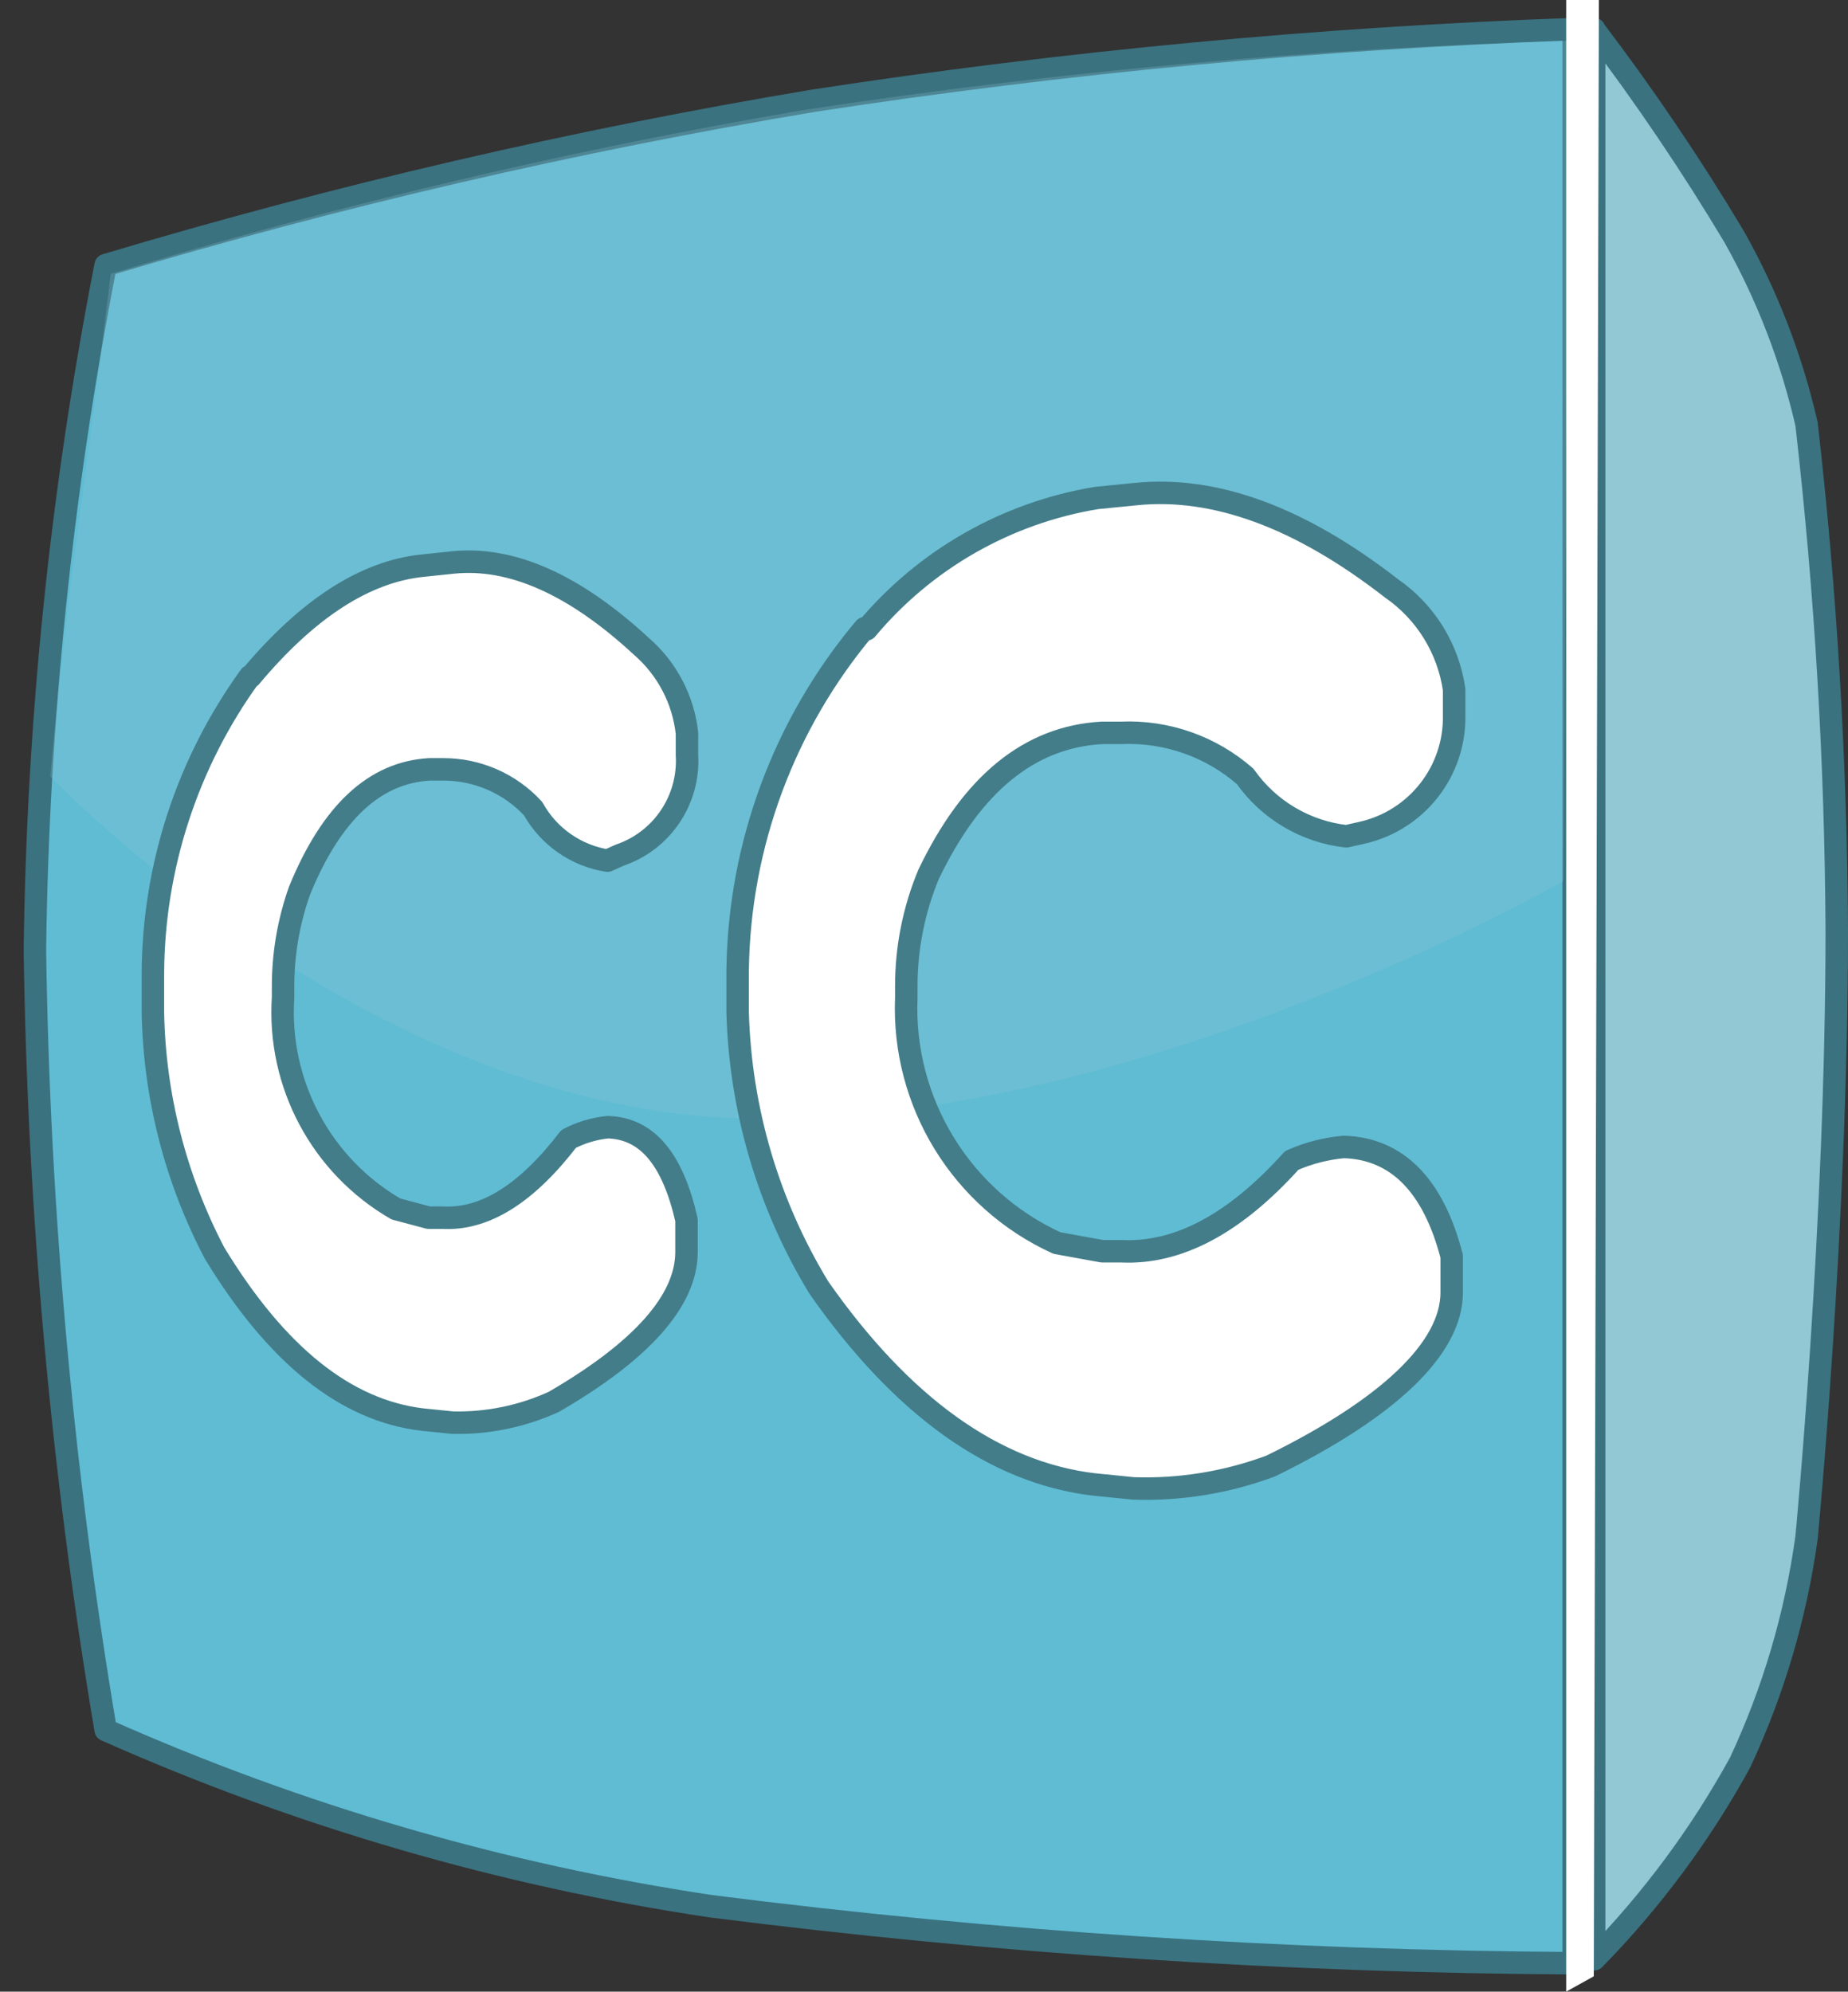
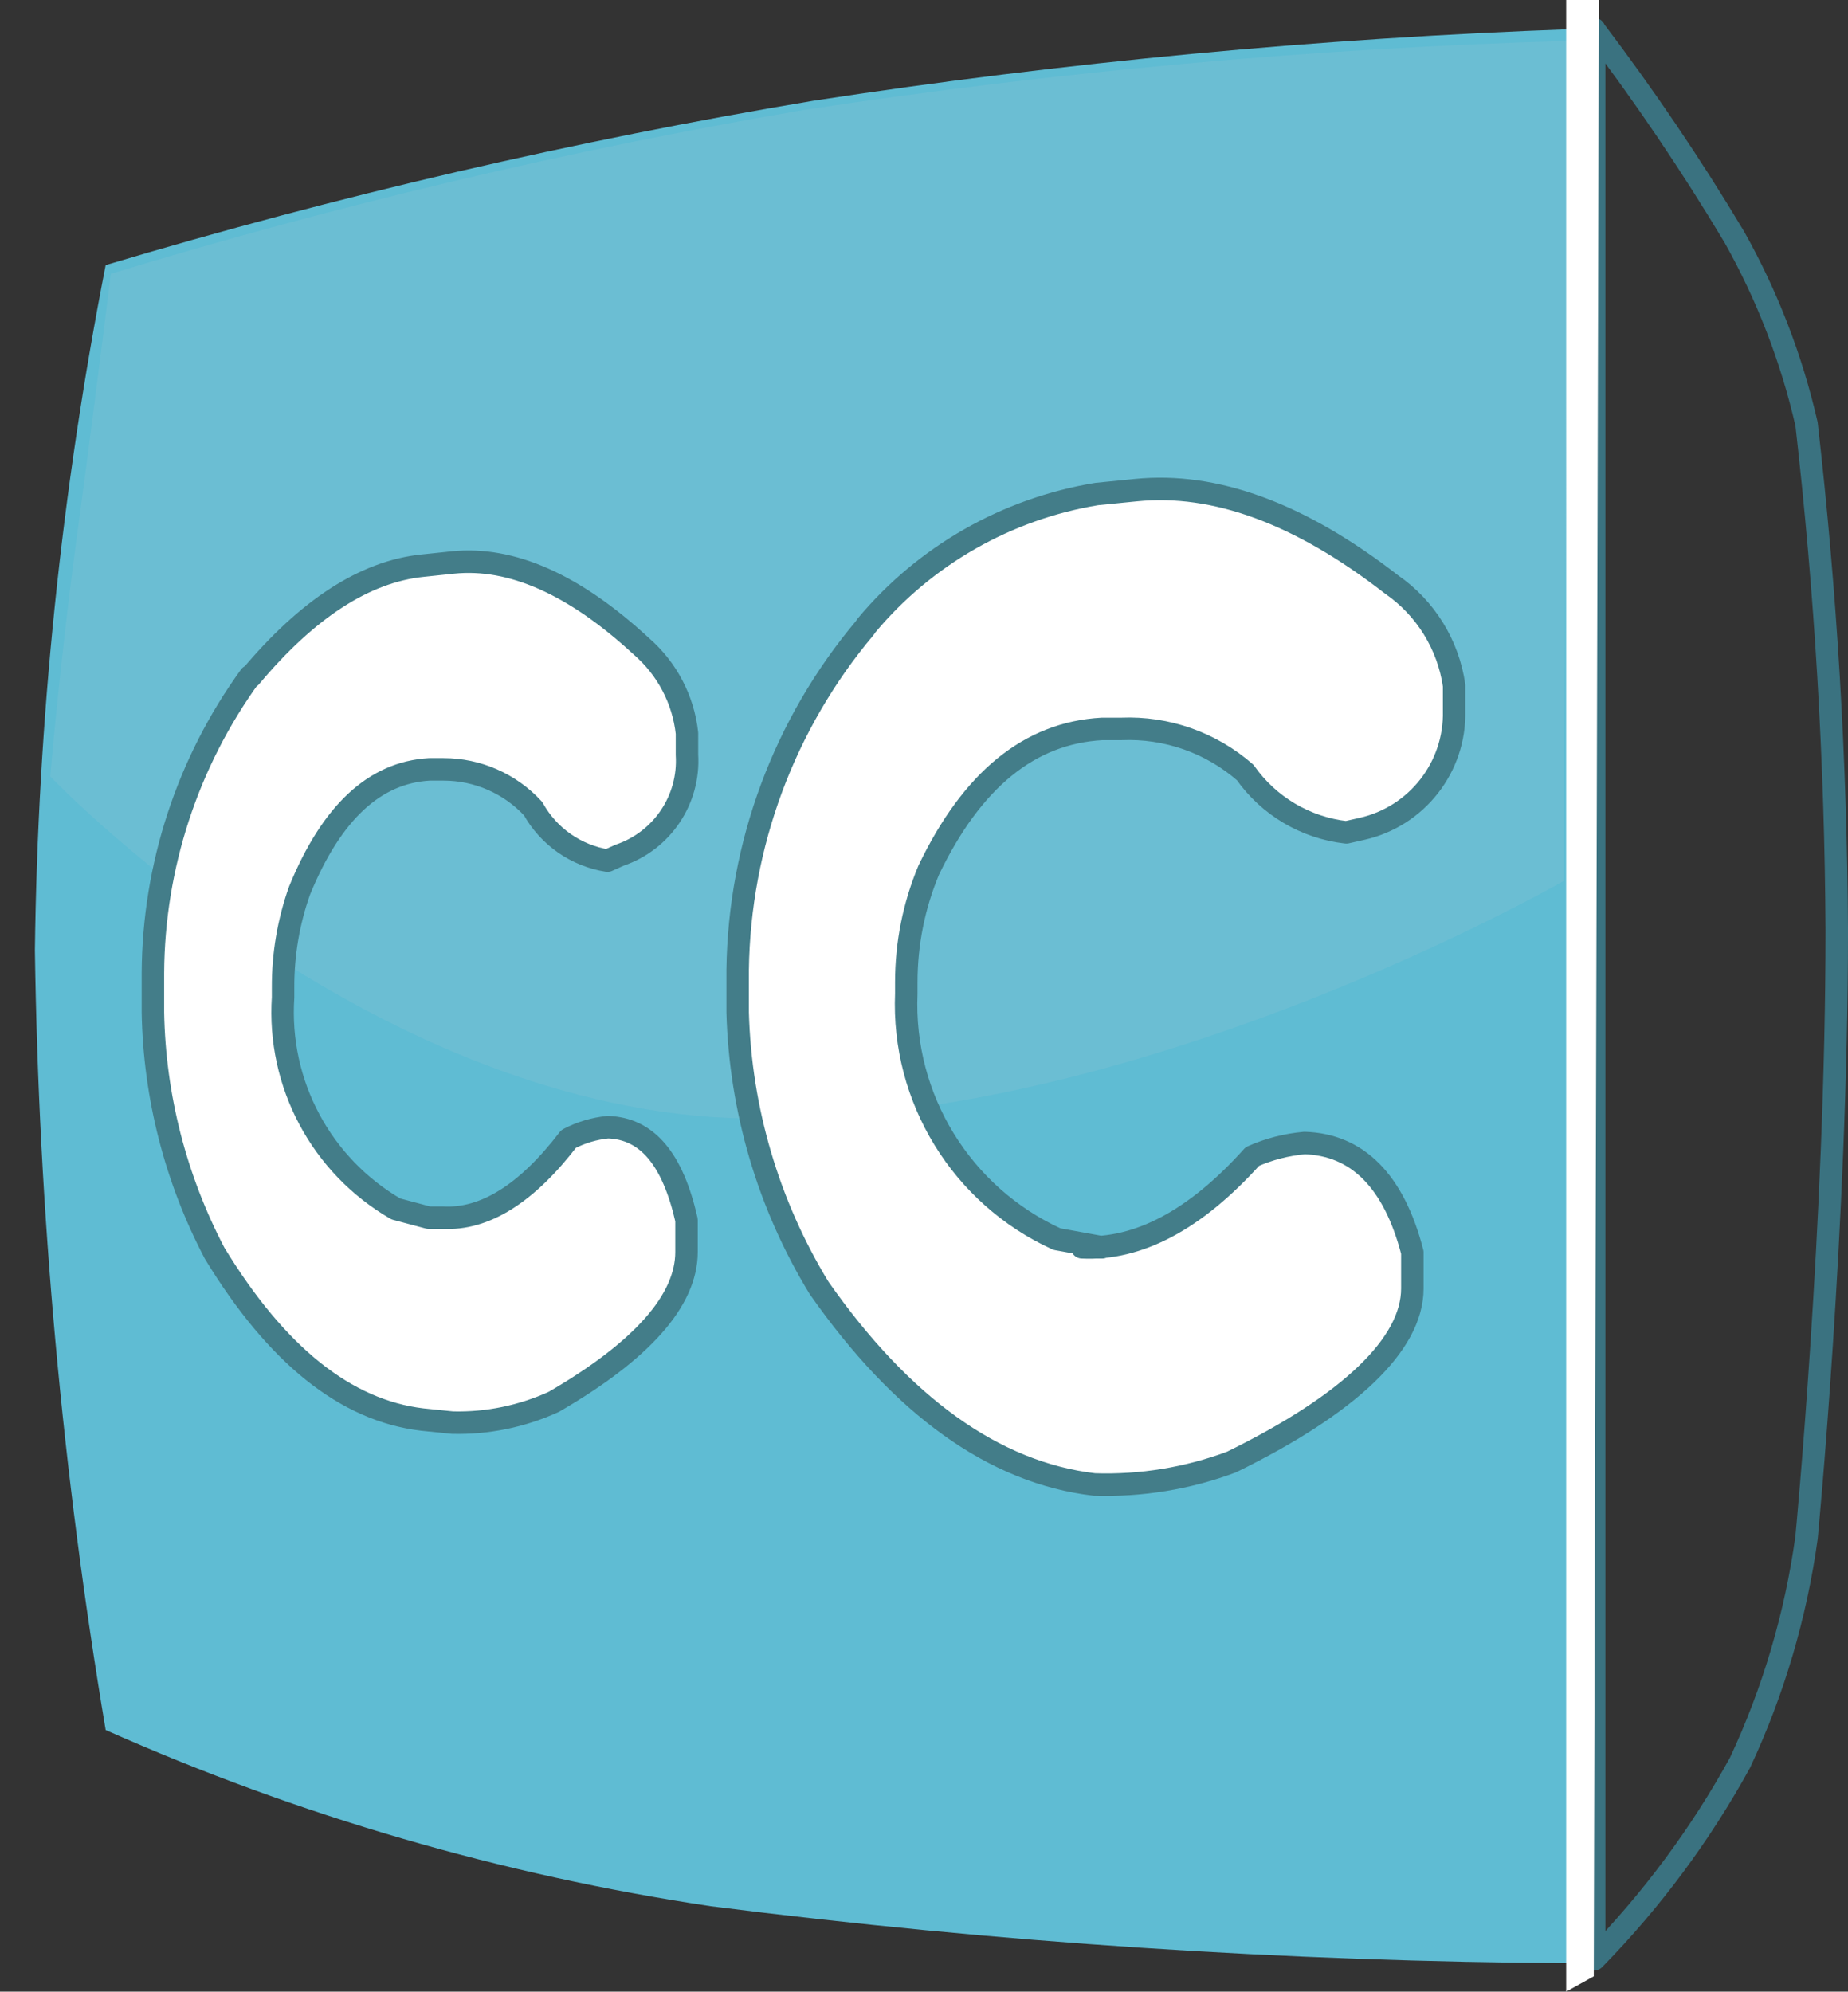
<svg xmlns="http://www.w3.org/2000/svg" version="1.1" id="Layer_1" x="0px" y="0px" width="82.242px" height="88.608px" viewBox="0 0 82.242 88.608" enable-background="new 0 0 82.242 88.608" xml:space="preserve">
  <rect x="0" y="0" width="82.242" height="88.608" fill="#333333" stroke="none" />
  <g>
    <path id="path-2" fill="#5FBCD3" d="M4.703,11.794C15.04,8.701,25.563,6.26,36.204,4.481c11.205-1.718,22.5-2.782,33.83-3.186   v86.048c-12.837-0.069-25.659-0.917-38.399-2.535c-9.29-1.39-18.35-4.025-26.932-7.84c-1.931-11.465-2.982-23.062-3.15-34.686   C1.68,32.044,2.735,21.839,4.703,11.794z" />
-     <path id="path-2-2" fill="none" stroke="#3A7280" stroke-linejoin="round" d="M4.703,11.794C15.04,8.701,25.563,6.26,36.204,4.481   c11.205-1.718,22.5-2.782,33.83-3.186v86.048c-12.837-0.069-25.659-0.917-38.399-2.535c-9.29-1.39-18.35-4.025-26.932-7.84   c-1.931-11.465-2.982-23.062-3.15-34.686C1.68,32.044,2.735,21.839,4.703,11.794z" />
-     <path id="path" fill="#92C7D4" d="M70.928,1.293c2.253,2.964,4.339,6.048,6.248,9.239c1.468,2.607,2.552,5.413,3.221,8.332   c0.858,7.476,1.305,14.997,1.346,22.524c0,13.089-1.346,27.019-1.346,27.019c-0.479,3.465-1.475,6.84-2.959,10.012   c-1.755,3.197-3.94,6.141-6.493,8.748V1.293H70.928z" />
    <path id="path-2-3" fill="none" stroke="#3A7280" stroke-linejoin="round" d="M70.928,1.293c2.253,2.964,4.339,6.048,6.248,9.239   c1.468,2.607,2.552,5.413,3.221,8.332c0.858,7.476,1.305,14.997,1.346,22.524c0,13.089-1.346,27.019-1.346,27.019   c-0.479,3.465-1.475,6.84-2.959,10.012c-1.755,3.197-3.94,6.141-6.493,8.748V1.293H70.928z" />
    <path opacity="0.25" fill="#92C7D4" enable-background="new    " d="M4.931,12.18C15.04,9.106,25.333,6.676,35.75,4.897   c11.277-1.722,22.651-2.749,34.052-3.079L69.577,39.2c0,0-20.176,11.603-37.905,10.497C15.571,48.548,2.237,34.544,2.237,34.544   s0.455-5.424,1.296-11.498C4.25,17.744,4.931,12.18,4.931,12.18z" />
-     <path id="CC" fill="#FFFFFF" stroke="#437D89" stroke-linejoin="round" d="M11.129,30.081c-2.788,3.846-4.298,8.466-4.324,13.21   v1.753c0.068,3.736,1.01,7.401,2.745,10.71c2.769,4.551,5.847,6.999,9.242,7.402l1.347,0.137c1.556,0.038,3.099-0.28,4.514-0.928   c3.888-2.256,5.899-4.496,5.899-6.666v-1.42c-0.614-2.713-1.751-4.076-3.5-4.13c-0.612,0.061-1.203,0.237-1.748,0.524   c-1.874,2.448-3.746,3.604-5.6,3.501h-0.632l-1.452-0.387c-3.327-1.927-5.274-5.573-5.022-9.418v-0.428   c-0.007-1.471,0.24-2.934,0.734-4.321c1.433-3.501,3.359-5.25,5.773-5.391h0.633c1.516-0.001,2.964,0.635,3.989,1.75   c0.689,1.24,1.911,2.091,3.309,2.311l0.543-0.244c1.89-0.643,3.116-2.471,2.993-4.464V32.62c-0.164-1.5-0.892-2.881-2.03-3.866   c-2.994-2.767-5.792-3.994-8.385-3.729l-1.347,0.141c-2.573,0.262-5.13,1.925-7.665,4.953l0,0L11.129,30.081z M38.479,27.948   c-3.58,4.259-5.575,9.627-5.651,15.191v1.907c0.12,4.33,1.367,8.554,3.621,12.25c3.675,5.247,7.788,8.225,12.25,8.749l1.751,0.175   c2.081,0.069,4.155-0.271,6.104-0.998c5.252-2.571,8.051-5.248,8.051-7.719v-1.61c-0.821-3.18-2.45-4.793-4.797-4.865   c-0.802,0.072-1.587,0.272-2.323,0.601c-2.542,2.829-5.076,4.161-7.581,4.039H49.05l-2.016-0.366   c-4.247-1.941-6.896-6.258-6.701-10.922v-0.49c-0.002-1.719,0.335-3.417,0.999-5.005c1.924-4.007,4.479-6.105,7.718-6.281h0.854   c2.021-0.085,3.995,0.612,5.513,1.942c1.05,1.49,2.688,2.458,4.499,2.661l0.7-0.158c2.442-0.551,4.155-2.748,4.097-5.25v-1.122   c-0.262-1.819-1.268-3.451-2.784-4.499c-4.096-3.184-7.875-4.547-11.373-4.197l-1.752,0.174c-4.003,0.659-7.64,2.733-10.239,5.844   l0,0L38.479,27.948z" />
+     <path id="CC" fill="#FFFFFF" stroke="#437D89" stroke-linejoin="round" d="M11.129,30.081c-2.788,3.846-4.298,8.466-4.324,13.21   v1.753c0.068,3.736,1.01,7.401,2.745,10.71c2.769,4.551,5.847,6.999,9.242,7.402l1.347,0.137c1.556,0.038,3.099-0.28,4.514-0.928   c3.888-2.256,5.899-4.496,5.899-6.666v-1.42c-0.614-2.713-1.751-4.076-3.5-4.13c-0.612,0.061-1.203,0.237-1.748,0.524   c-1.874,2.448-3.746,3.604-5.6,3.501h-0.632l-1.452-0.387c-3.327-1.927-5.274-5.573-5.022-9.418v-0.428   c-0.007-1.471,0.24-2.934,0.734-4.321c1.433-3.501,3.359-5.25,5.773-5.391h0.633c1.516-0.001,2.964,0.635,3.989,1.75   c0.689,1.24,1.911,2.091,3.309,2.311l0.543-0.244c1.89-0.643,3.116-2.471,2.993-4.464V32.62c-0.164-1.5-0.892-2.881-2.03-3.866   c-2.994-2.767-5.792-3.994-8.385-3.729l-1.347,0.141c-2.573,0.262-5.13,1.925-7.665,4.953l0,0L11.129,30.081z M38.479,27.948   c-3.58,4.259-5.575,9.627-5.651,15.191v1.907c0.12,4.33,1.367,8.554,3.621,12.25c3.675,5.247,7.788,8.225,12.25,8.749c2.081,0.069,4.155-0.271,6.104-0.998c5.252-2.571,8.051-5.248,8.051-7.719v-1.61c-0.821-3.18-2.45-4.793-4.797-4.865   c-0.802,0.072-1.587,0.272-2.323,0.601c-2.542,2.829-5.076,4.161-7.581,4.039H49.05l-2.016-0.366   c-4.247-1.941-6.896-6.258-6.701-10.922v-0.49c-0.002-1.719,0.335-3.417,0.999-5.005c1.924-4.007,4.479-6.105,7.718-6.281h0.854   c2.021-0.085,3.995,0.612,5.513,1.942c1.05,1.49,2.688,2.458,4.499,2.661l0.7-0.158c2.442-0.551,4.155-2.748,4.097-5.25v-1.122   c-0.262-1.819-1.268-3.451-2.784-4.499c-4.096-3.184-7.875-4.547-11.373-4.197l-1.752,0.174c-4.003,0.659-7.64,2.733-10.239,5.844   l0,0L38.479,27.948z" />
    <path fill="#FFFFFF" d="M69.718,0h1.437l-0.227,87.926L69.7,88.608V0l0,0H69.718z" />
  </g>
</svg>